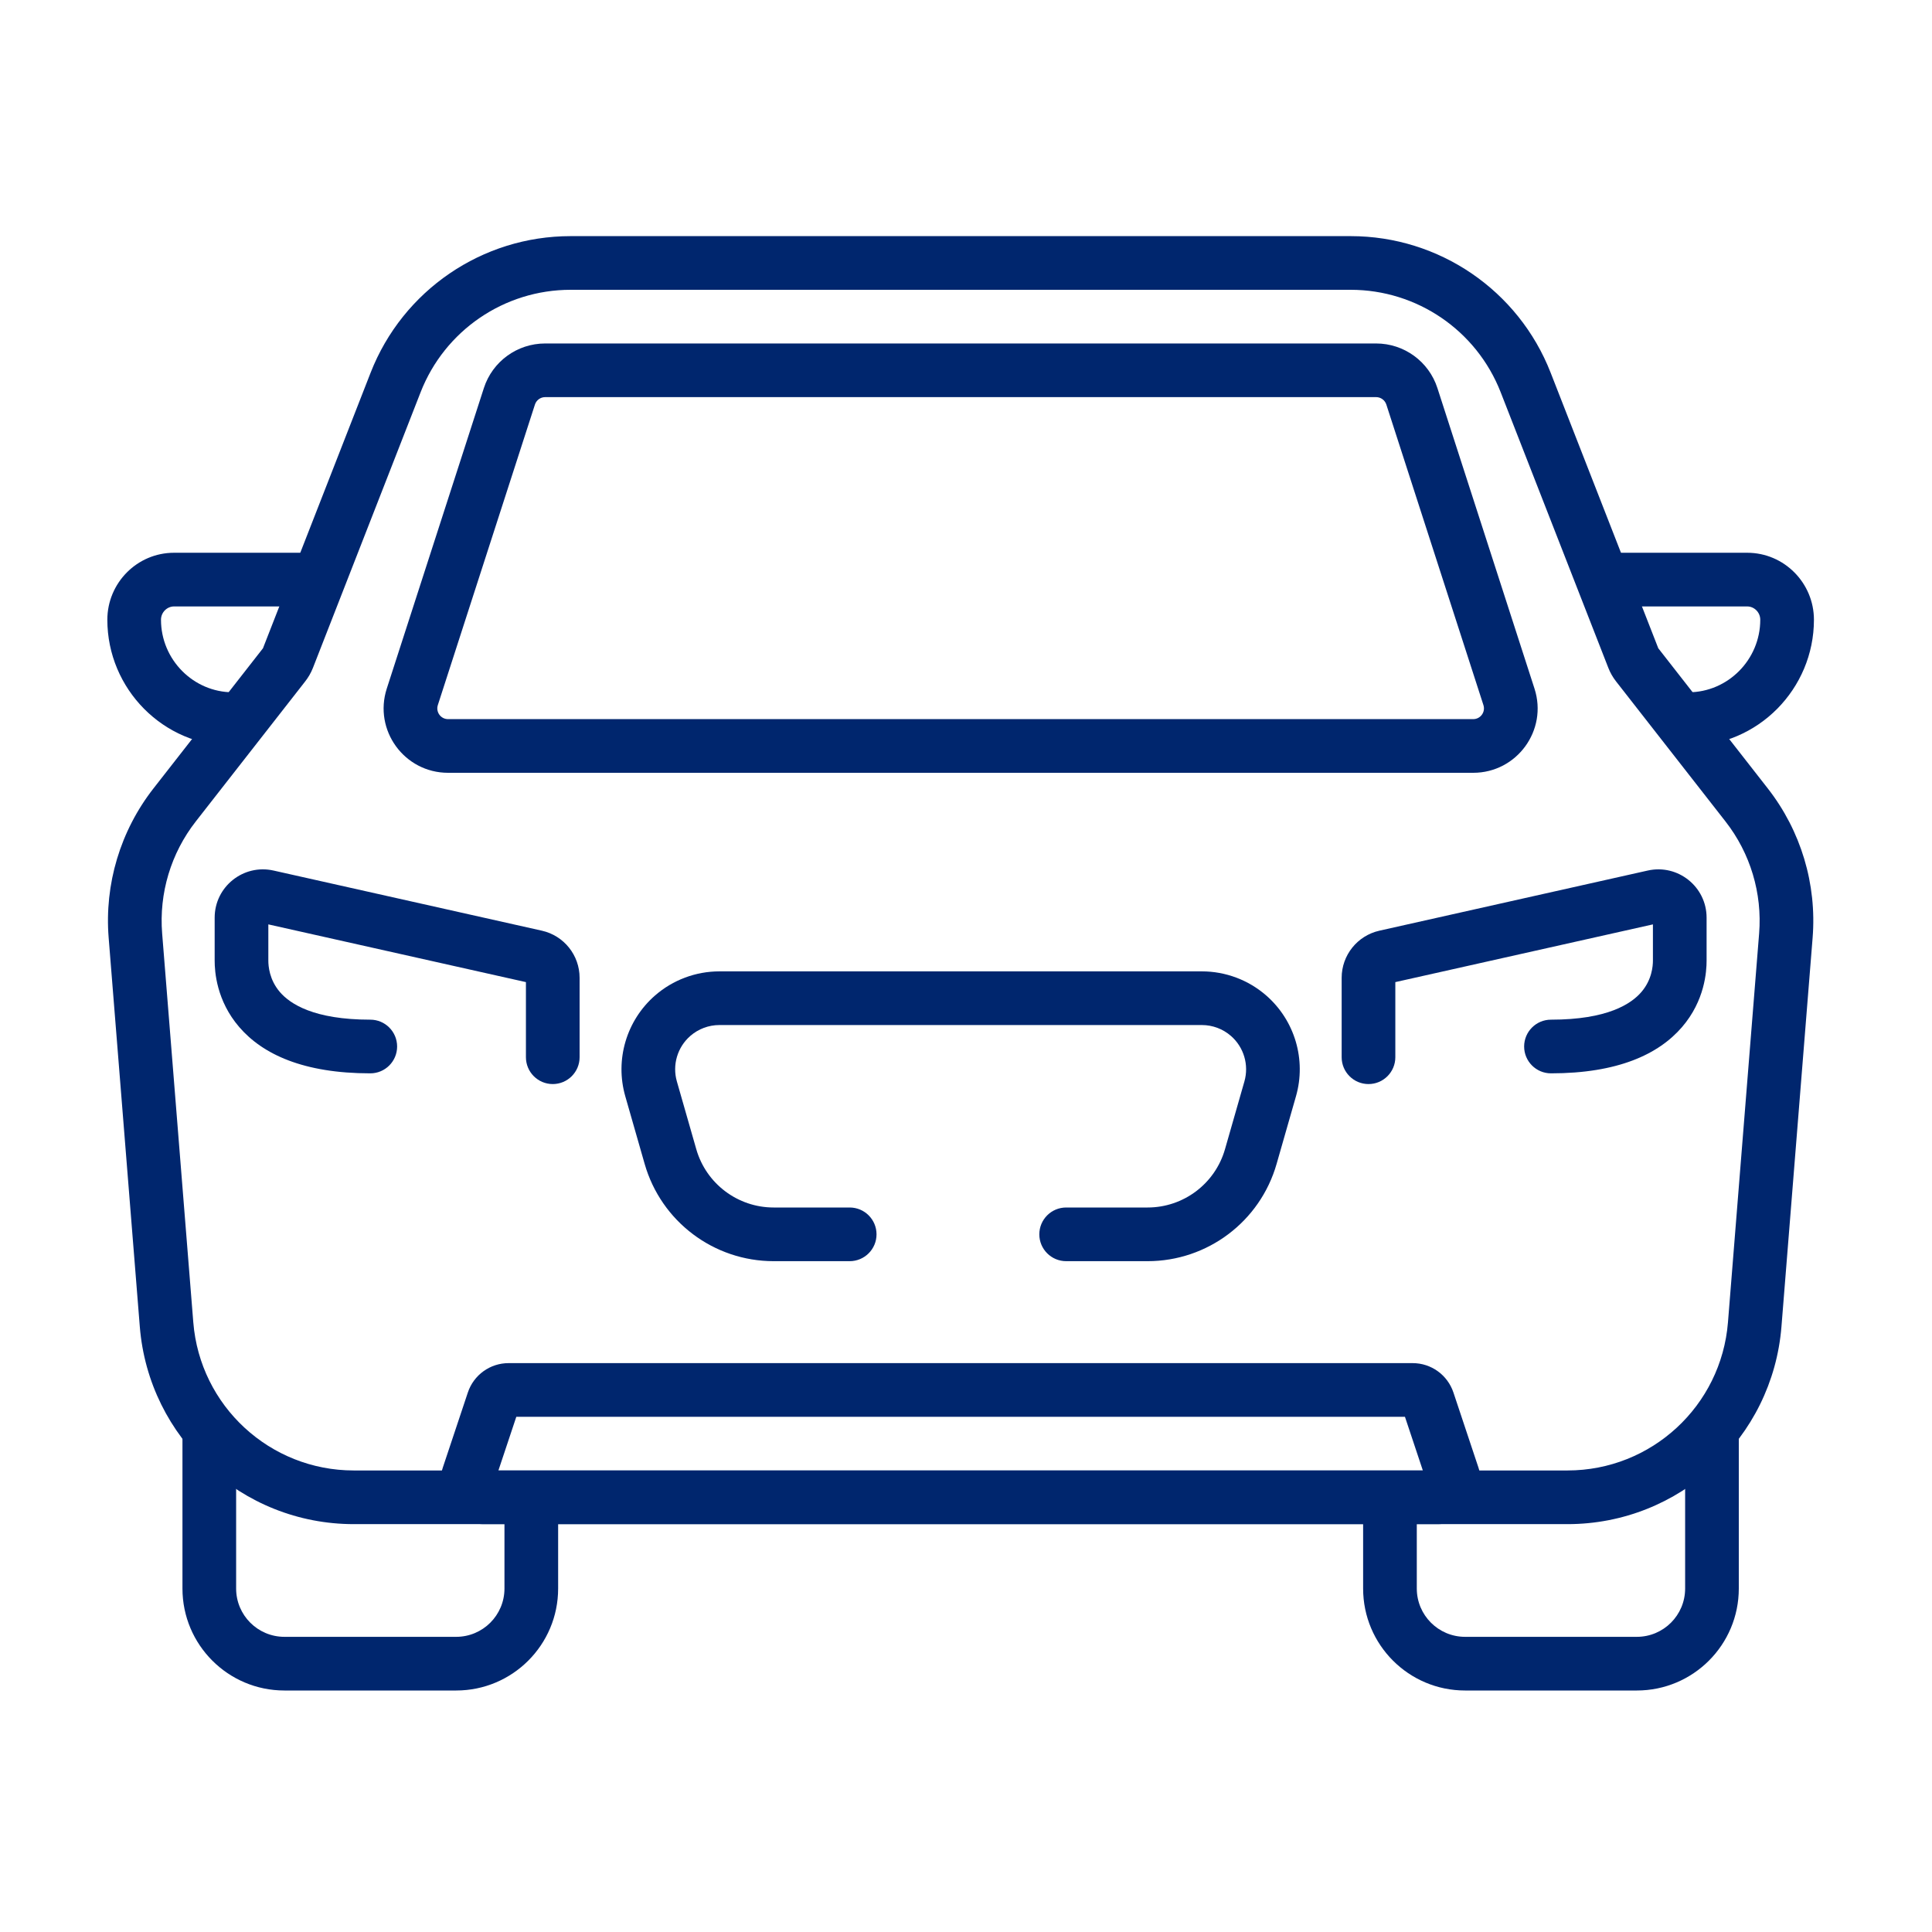
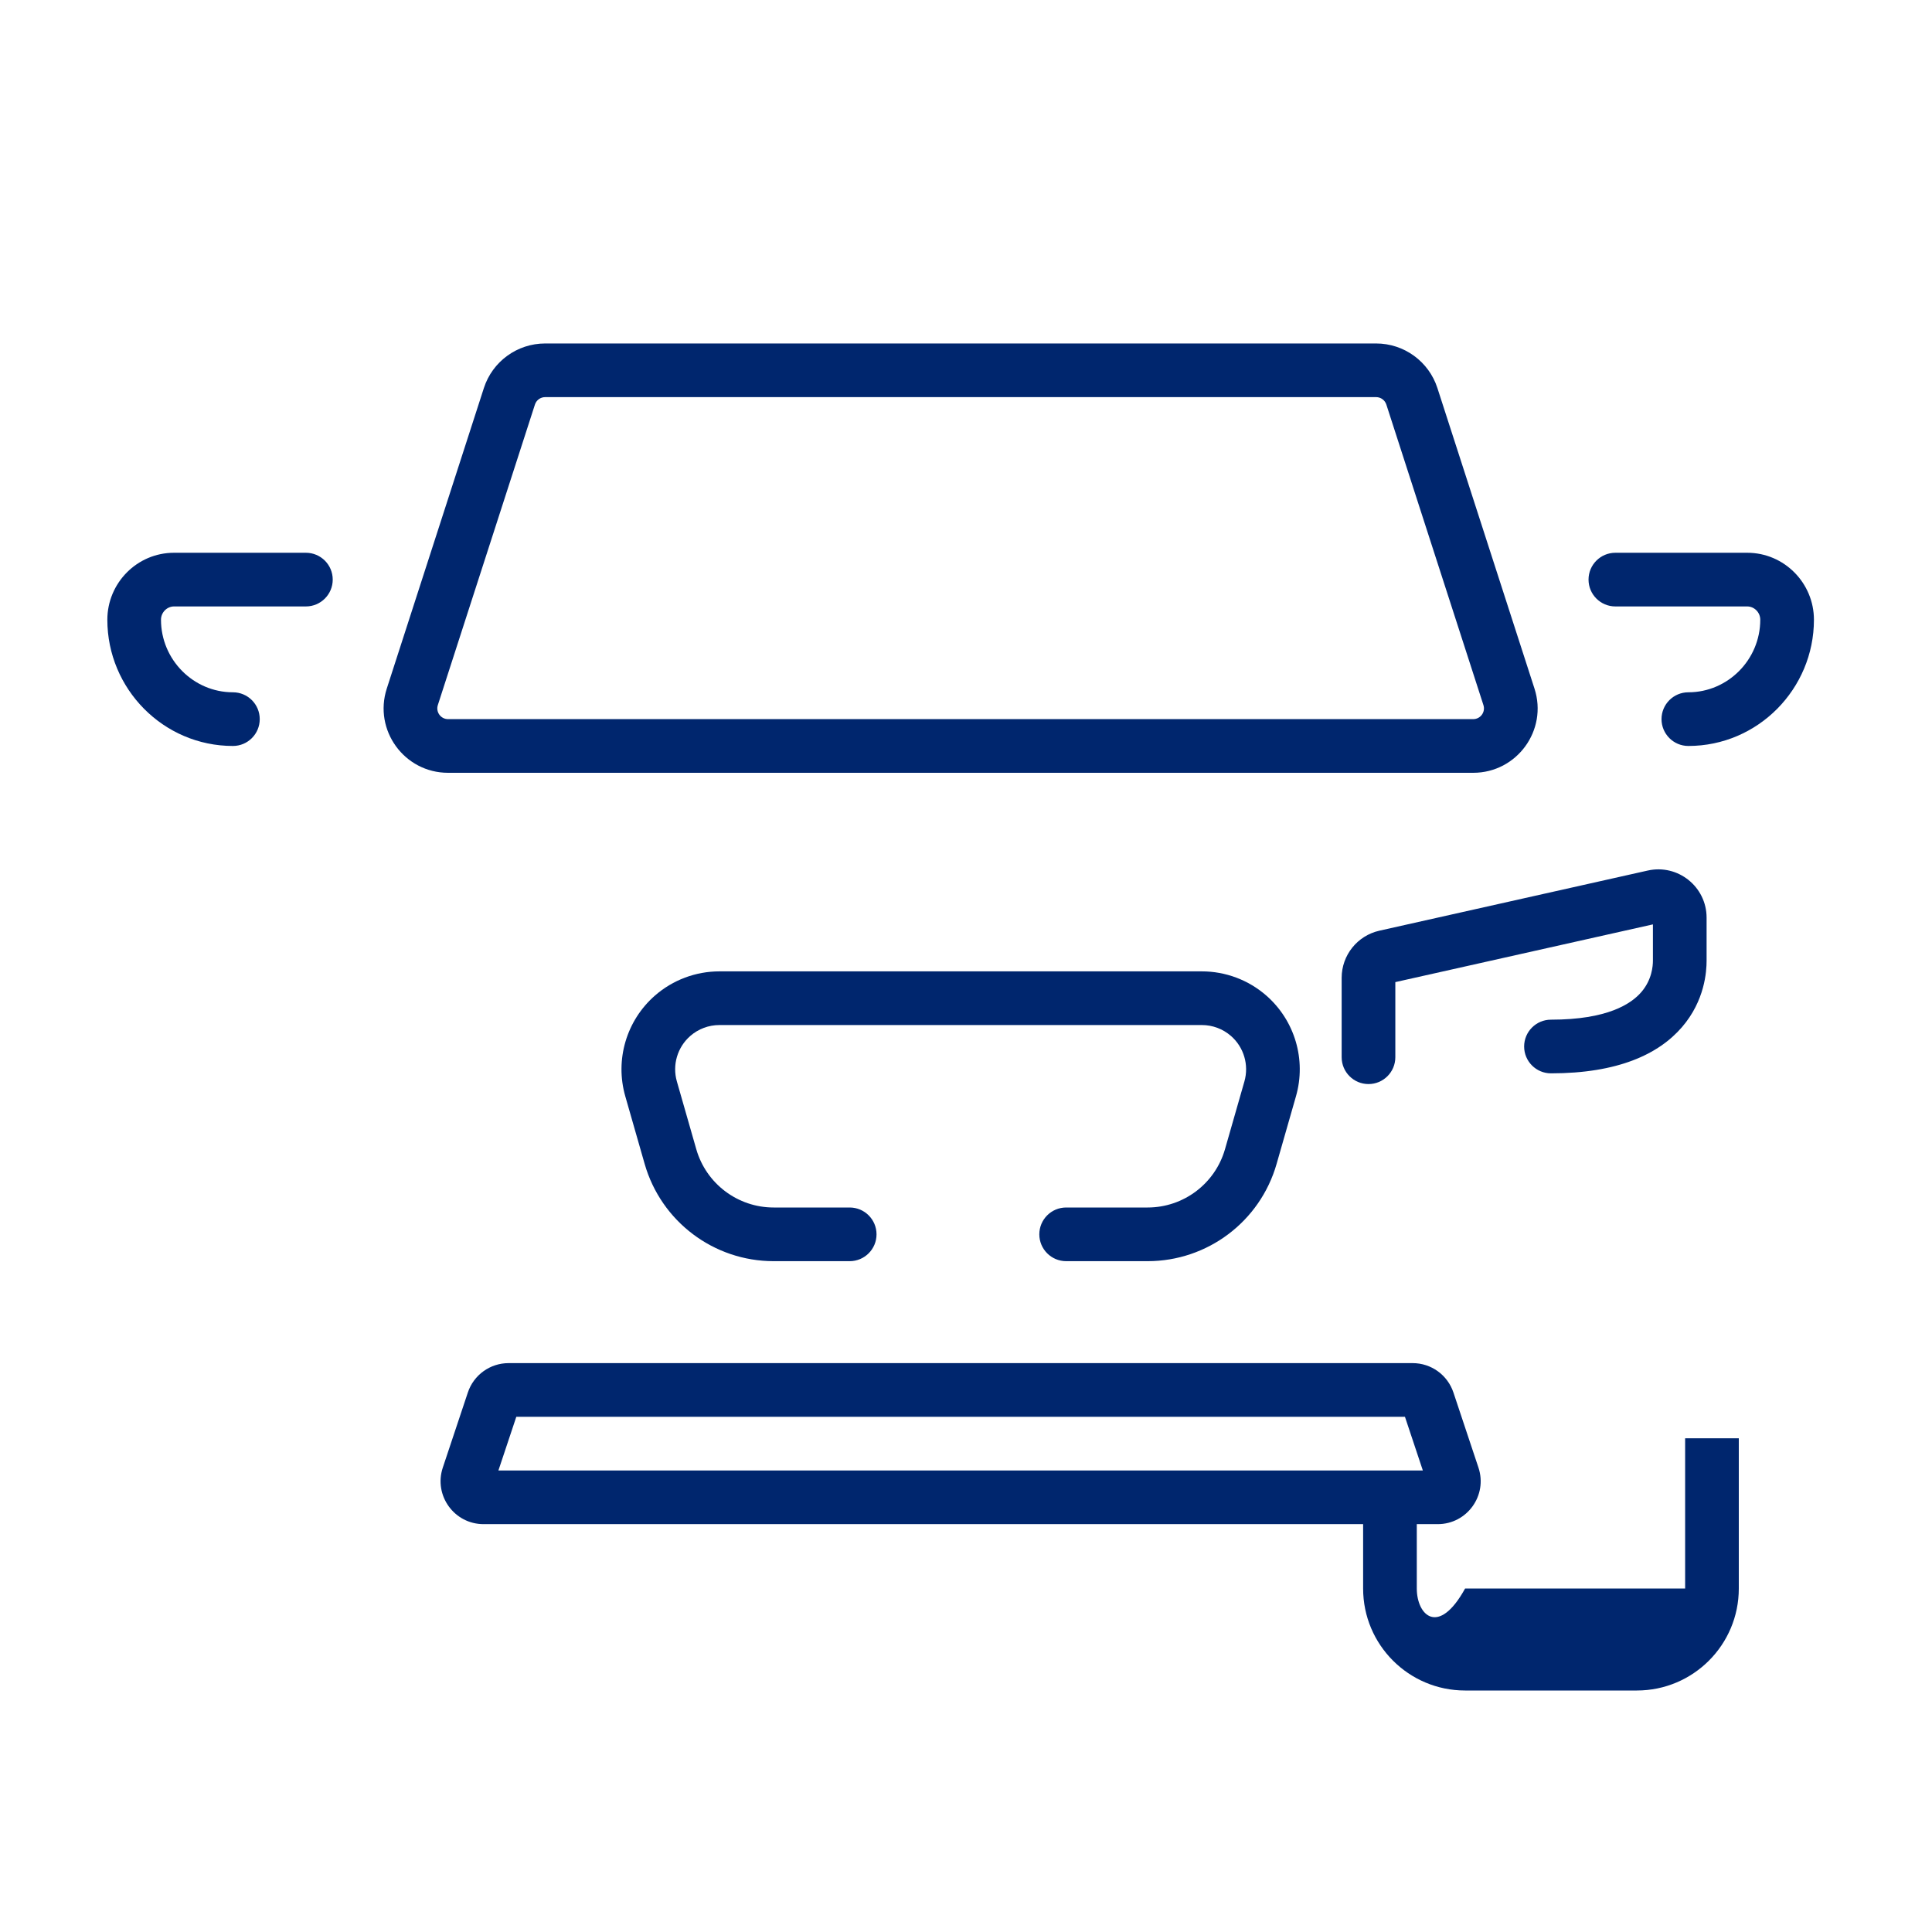
<svg xmlns="http://www.w3.org/2000/svg" width="100" height="100" viewBox="0 0 100 100" fill="none">
-   <path fill-rule="evenodd" clip-rule="evenodd" d="M69.912 15H29.533C26.101 15 23.02 17.104 21.771 20.301L16.199 34.566C16.095 34.832 15.952 35.076 15.78 35.291L10.132 42.52C8.847 44.166 8.226 46.234 8.393 48.316L10.005 68.443C10.352 72.773 13.968 76.111 18.312 76.111H81.132C85.477 76.111 89.092 72.773 89.439 68.443L91.052 48.316C91.219 46.234 90.598 44.166 89.312 42.52L83.644 35.266C83.477 35.051 83.343 34.816 83.246 34.566L77.674 20.301C76.425 17.104 73.344 15 69.912 15ZM69.912 12.222C74.488 12.222 78.596 15.028 80.261 19.291L85.833 33.555L91.501 40.81C93.215 43.004 94.043 45.762 93.821 48.538L92.208 68.665C91.745 74.439 86.925 78.889 81.132 78.889H18.312C12.52 78.889 7.699 74.439 7.236 68.665L5.624 48.538C5.401 45.762 6.229 43.004 7.943 40.81L13.611 33.555L19.183 19.291C20.849 15.028 24.957 12.222 29.533 12.222H69.912Z" fill="#00266E" />
  <path fill-rule="evenodd" clip-rule="evenodd" d="M71.228 20.555H28.217C27.976 20.555 27.762 20.711 27.688 20.94L22.662 36.496C22.547 36.855 22.814 37.222 23.191 37.222H76.253C76.63 37.222 76.898 36.855 76.782 36.496L71.757 20.94C71.682 20.711 71.469 20.555 71.228 20.555ZM28.217 17.778C26.77 17.778 25.489 18.71 25.045 20.086L20.019 35.642C19.324 37.794 20.929 40 23.191 40H76.253C78.516 40 80.121 37.794 79.425 35.642L74.4 20.086C73.955 18.71 72.674 17.778 71.228 17.778H28.217Z" fill="#00266E" />
-   <path fill-rule="evenodd" clip-rule="evenodd" d="M11.111 47.499C11.111 45.897 12.595 44.709 14.158 45.059L28.047 48.172C29.189 48.428 30 49.442 30 50.612V54.722C30 55.489 29.378 56.111 28.611 56.111C27.844 56.111 27.222 55.489 27.222 54.722V50.834L13.889 47.846V49.722C13.889 49.996 13.937 50.709 14.489 51.35C15.012 51.956 16.232 52.778 19.167 52.778C19.934 52.778 20.555 53.4 20.555 54.167C20.555 54.934 19.934 55.556 19.167 55.556C15.713 55.556 13.599 54.572 12.386 53.164C11.202 51.791 11.111 50.282 11.111 49.722V47.499Z" fill="#00266E" />
  <path fill-rule="evenodd" clip-rule="evenodd" d="M88.333 47.499C88.333 45.897 86.849 44.709 85.287 45.059L71.398 48.172C70.256 48.428 69.444 49.442 69.444 50.612V54.722C69.444 55.489 70.066 56.111 70.833 56.111C71.6 56.111 72.222 55.489 72.222 54.722V50.834L85.555 47.846V49.722C85.555 49.996 85.507 50.709 84.955 51.35C84.433 51.956 83.213 52.778 80.278 52.778C79.511 52.778 78.889 53.4 78.889 54.167C78.889 54.934 79.511 55.556 80.278 55.556C83.732 55.556 85.845 54.572 87.059 53.164C88.243 51.791 88.333 50.282 88.333 49.722V47.499Z" fill="#00266E" />
-   <path fill-rule="evenodd" clip-rule="evenodd" d="M12.222 74.444V82.222C12.222 83.603 13.341 84.722 14.722 84.722H23.611C24.992 84.722 26.111 83.603 26.111 82.222V78.333H28.889V82.222C28.889 85.137 26.526 87.5 23.611 87.5H14.722C11.807 87.5 9.444 85.137 9.444 82.222V74.444H12.222Z" fill="#00266E" />
-   <path fill-rule="evenodd" clip-rule="evenodd" d="M87.222 74.444V82.222C87.222 83.603 86.103 84.722 84.722 84.722H75.833C74.453 84.722 73.333 83.603 73.333 82.222V78.333H70.555V82.222C70.555 85.137 72.918 87.5 75.833 87.5H84.722C87.637 87.5 90 85.137 90 82.222V74.444H87.222Z" fill="#00266E" />
+   <path fill-rule="evenodd" clip-rule="evenodd" d="M87.222 74.444V82.222H75.833C74.453 84.722 73.333 83.603 73.333 82.222V78.333H70.555V82.222C70.555 85.137 72.918 87.5 75.833 87.5H84.722C87.637 87.5 90 85.137 90 82.222V74.444H87.222Z" fill="#00266E" />
  <path fill-rule="evenodd" clip-rule="evenodd" d="M37.236 53.056C36.682 53.056 36.148 53.256 35.73 53.62C35.061 54.204 34.79 55.123 35.035 55.976L36.039 59.481C36.551 61.268 38.185 62.5 40.044 62.5H43.98C44.747 62.5 45.369 63.122 45.369 63.889C45.369 64.656 44.747 65.278 43.98 65.278H40.044C36.945 65.278 34.222 63.225 33.368 60.246L32.364 56.741C31.823 54.852 32.423 52.82 33.904 51.527C34.827 50.722 36.011 50.278 37.236 50.278H62.208C63.433 50.278 64.617 50.722 65.54 51.527C67.021 52.82 67.621 54.852 67.08 56.741L66.076 60.246C65.223 63.225 62.499 65.278 59.4 65.278H55.184C54.417 65.278 53.795 64.656 53.795 63.889C53.795 63.122 54.417 62.5 55.184 62.5H59.4C61.26 62.5 62.894 61.268 63.406 59.481L64.41 55.976C64.654 55.123 64.383 54.204 63.714 53.62C63.297 53.256 62.762 53.056 62.208 53.056H37.236Z" fill="#00266E" />
  <path fill-rule="evenodd" clip-rule="evenodd" d="M93.889 32.077C93.889 30.182 92.355 28.611 90.436 28.611H83.611C82.844 28.611 82.222 29.233 82.222 30C82.222 30.767 82.844 31.389 83.611 31.389H90.436C90.797 31.389 91.111 31.693 91.111 32.077C91.111 34.145 89.433 35.833 87.389 35.833C86.622 35.833 86 36.455 86 37.222C86 37.989 86.622 38.611 87.389 38.611C90.991 38.611 93.889 35.655 93.889 32.077Z" fill="#00266E" />
  <path fill-rule="evenodd" clip-rule="evenodd" d="M5.556 32.077C5.556 30.182 7.089 28.611 9.008 28.611H15.833C16.6 28.611 17.222 29.233 17.222 30C17.222 30.767 16.6 31.389 15.833 31.389H9.008C8.647 31.389 8.333 31.693 8.333 32.077C8.333 34.145 10.012 35.833 12.056 35.833C12.823 35.833 13.444 36.455 13.444 37.222C13.444 37.989 12.823 38.611 12.056 38.611C8.454 38.611 5.556 35.655 5.556 32.077Z" fill="#00266E" />
  <path fill-rule="evenodd" clip-rule="evenodd" d="M26.724 73.333L25.798 76.111H73.646L72.72 73.333H26.724ZM26.324 70.555C25.367 70.555 24.518 71.168 24.216 72.075L22.919 75.964C22.44 77.403 23.511 78.889 25.028 78.889H74.417C75.934 78.889 77.005 77.403 76.525 75.964L75.229 72.075C74.926 71.168 74.077 70.555 73.121 70.555H26.324Z" fill="#00266E" />
</svg>